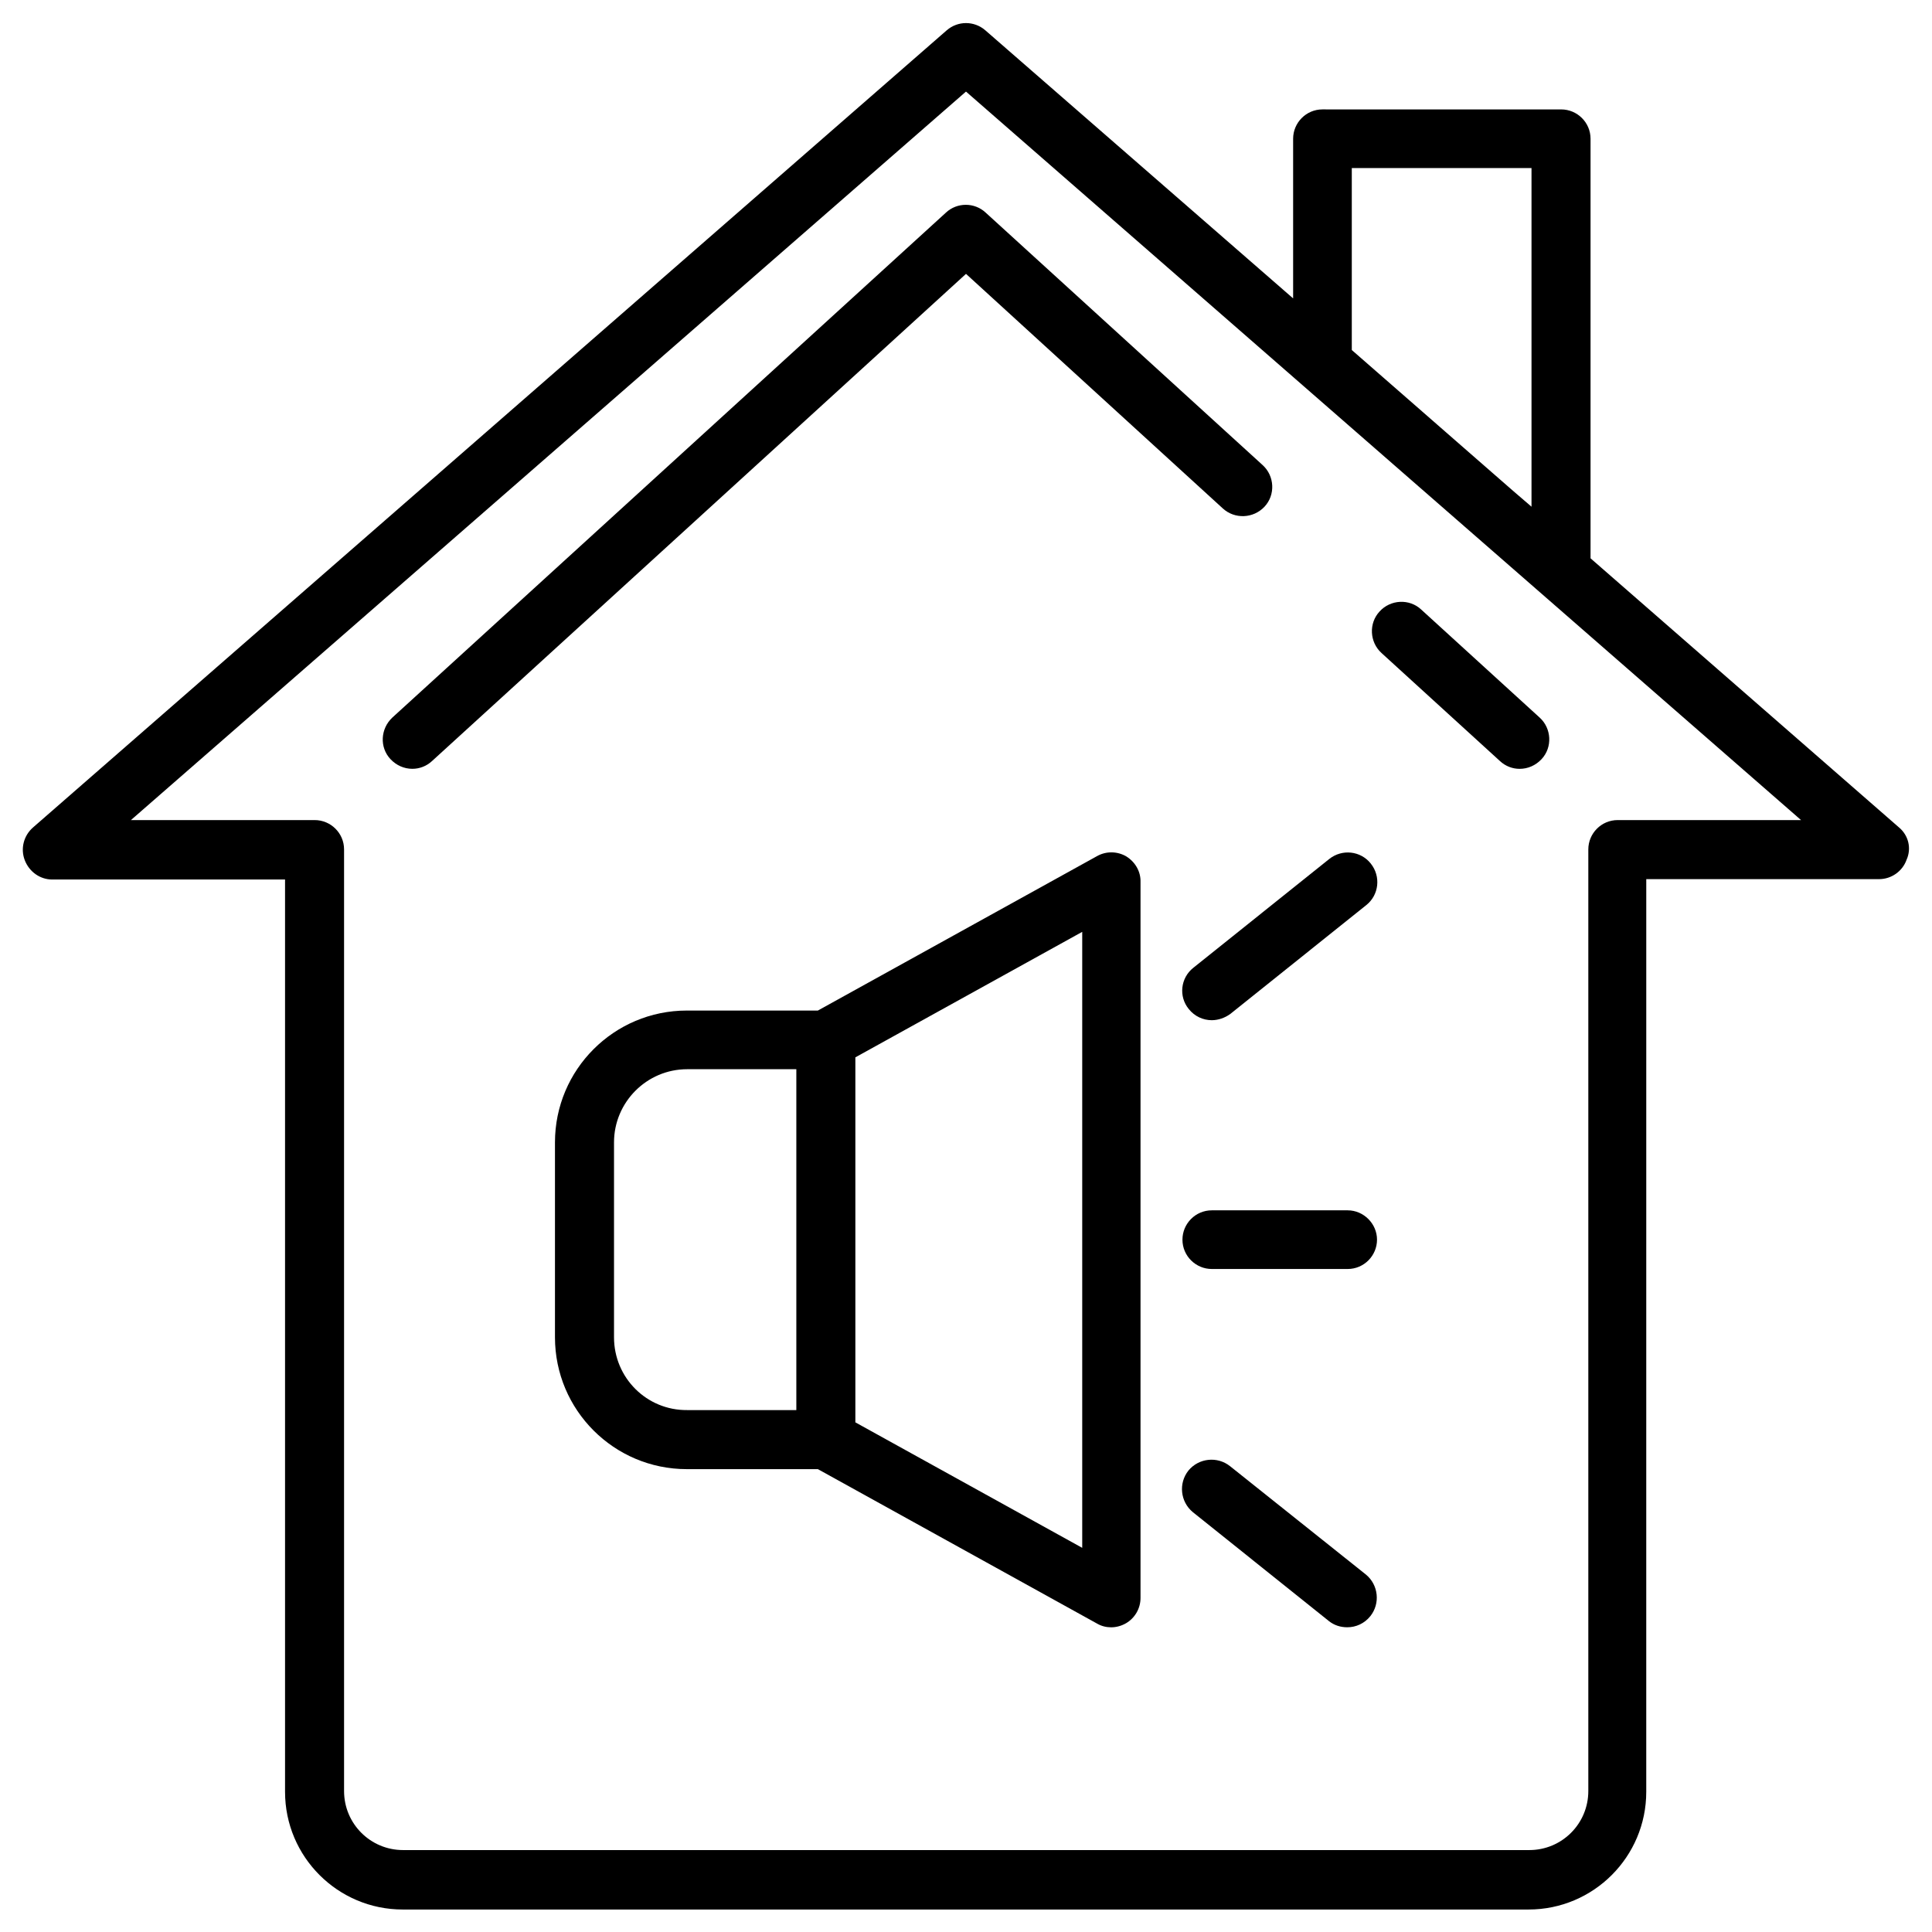
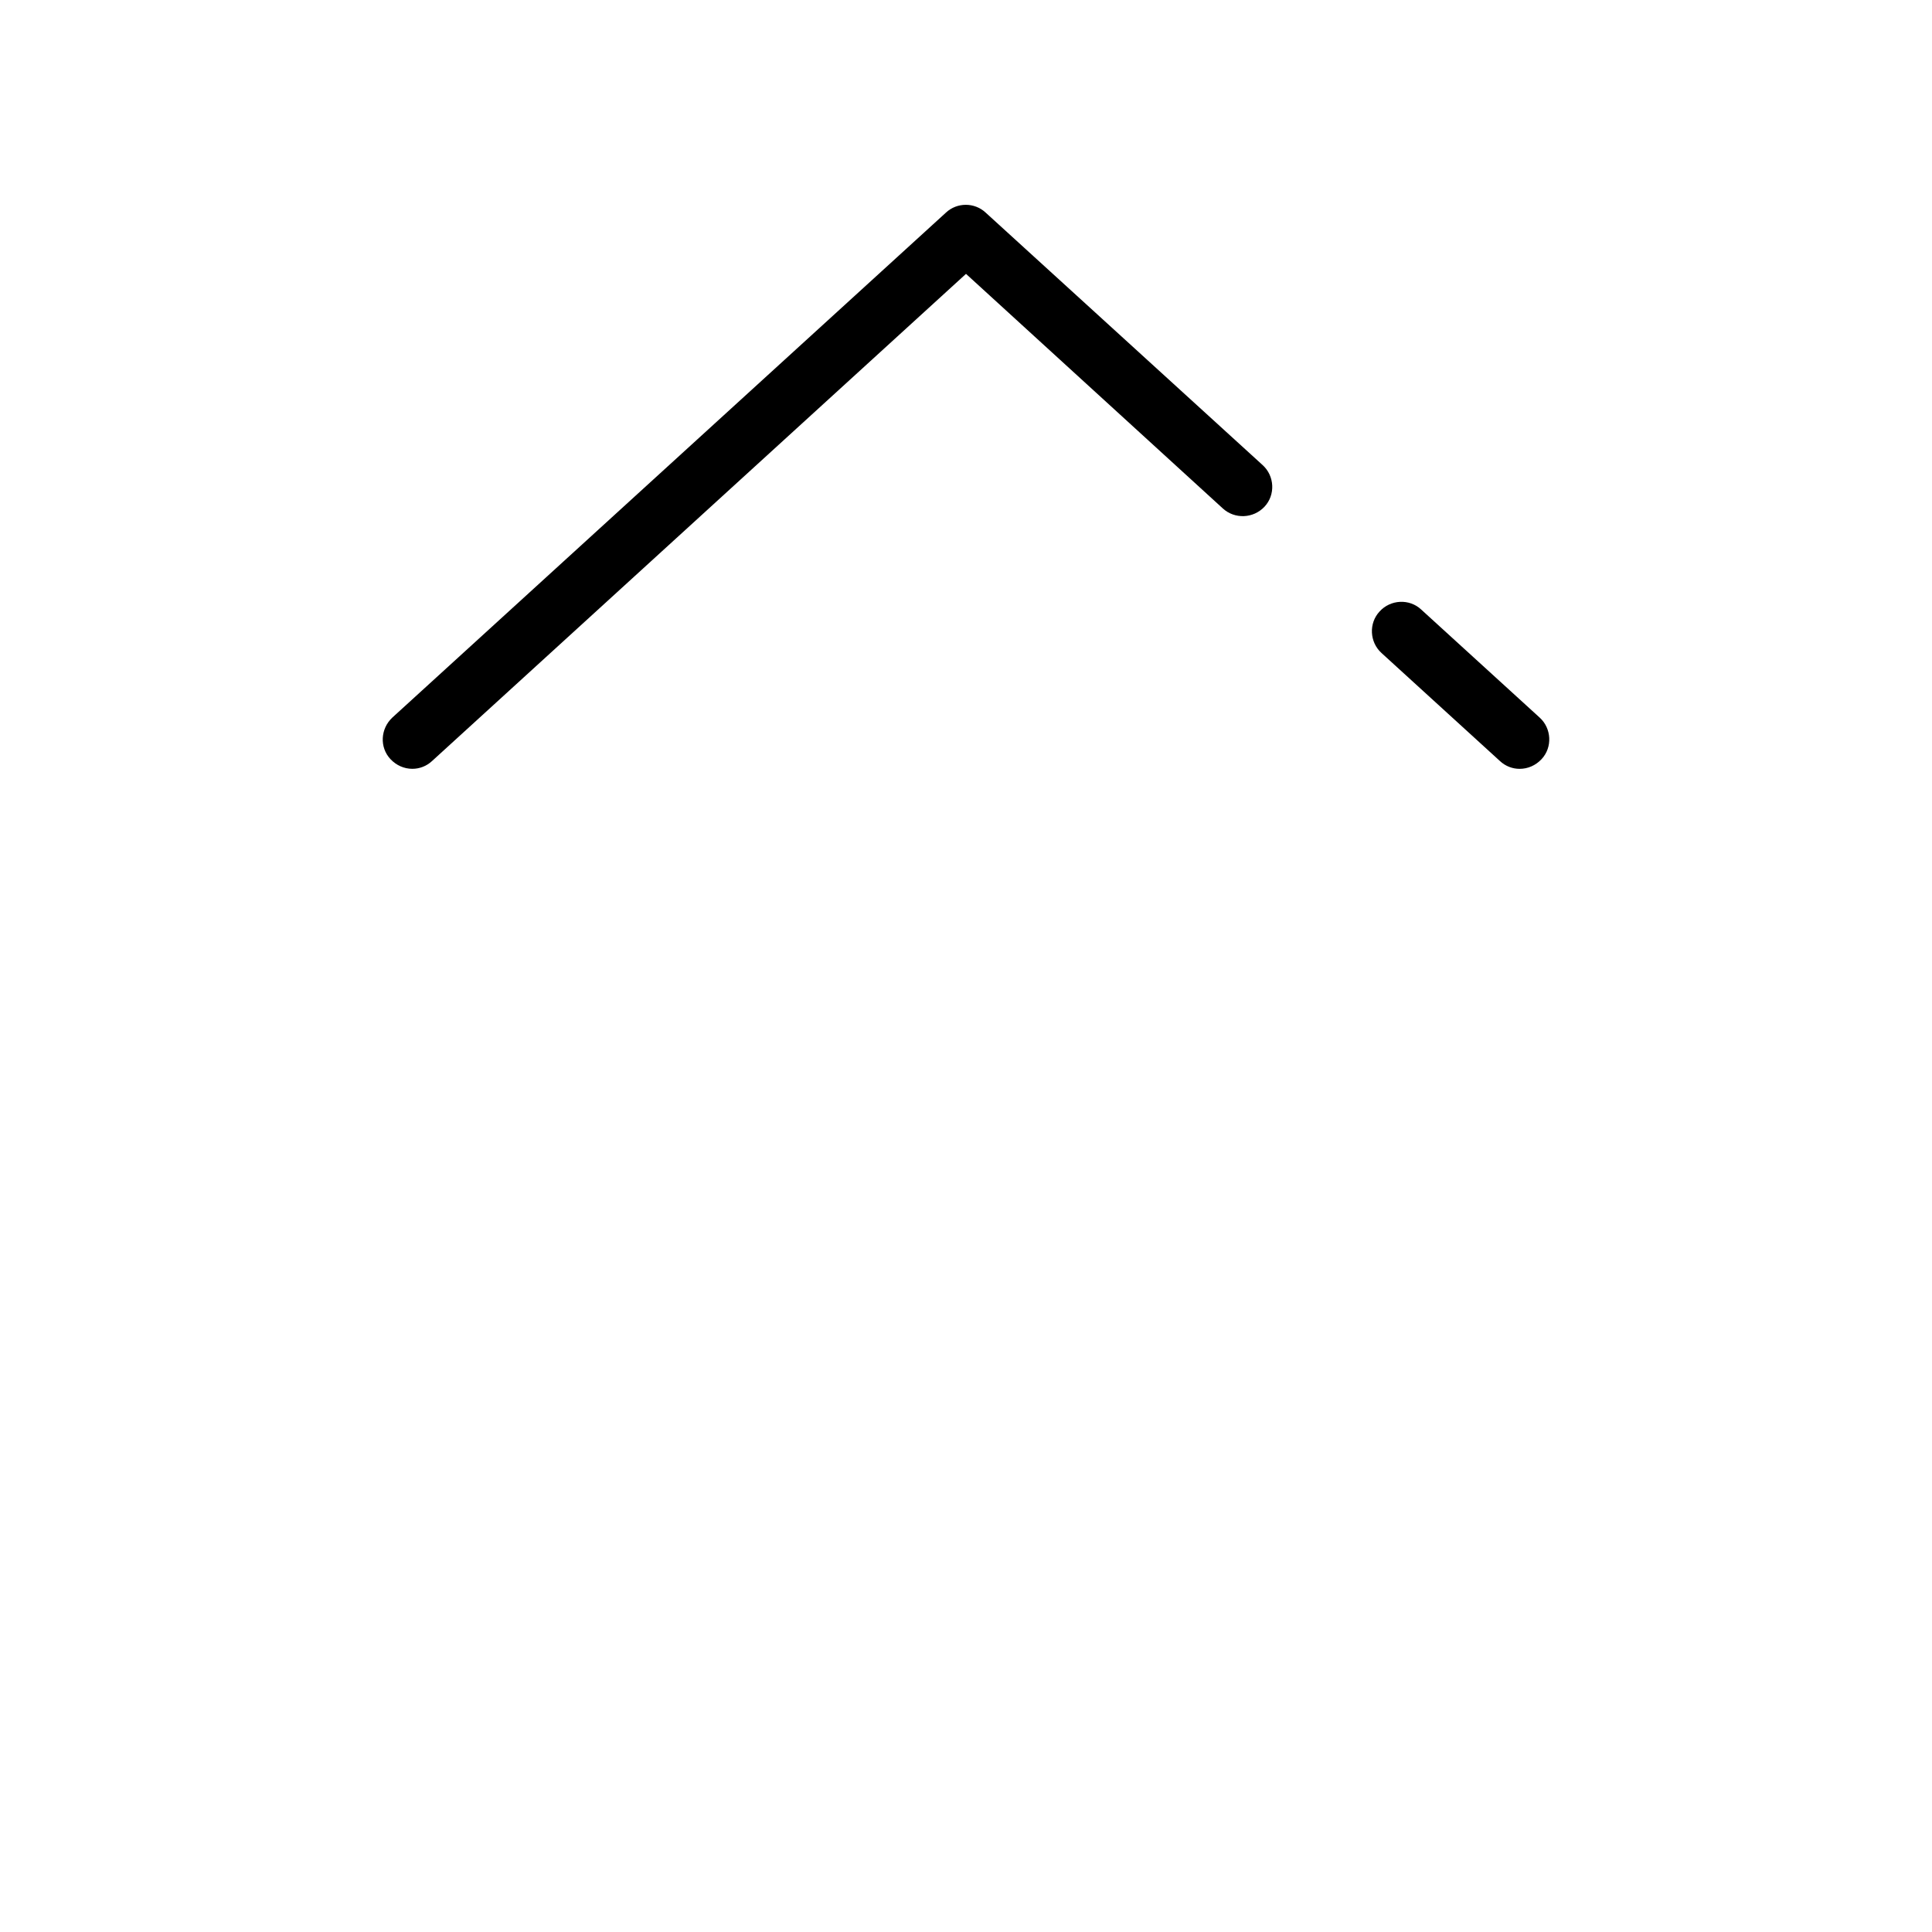
<svg xmlns="http://www.w3.org/2000/svg" fill="#000000" width="800px" height="800px" version="1.1" viewBox="144 144 512 512">
  <g>
-     <path d="m647.28 363.3-81.77-71.34v-111.19c0-4.328-3.543-7.773-7.773-7.773l-63.273-0.004c-4.328 0-7.773 3.543-7.773 7.773v42.312l-81.57-71.043c-2.953-2.559-7.281-2.559-10.234 0l-242.16 211.27c-2.461 2.164-3.344 5.609-2.164 8.66 1.18 3.051 4.035 5.117 7.281 5.117h61.695v241.77c0 17.219 13.973 31.191 31.191 31.191h298.35c17.219 0 31.191-13.973 31.191-31.191l0.004-241.87h61.695c3.246 0 6.199-2.066 7.281-5.117 1.379-3.051 0.492-6.492-1.969-8.559zm-145.04-126.54v-48.219h47.625v89.742l-4.922-4.231zm70.453 124.57c-4.328 0-7.773 3.543-7.773 7.773v249.54c0 8.66-6.988 15.645-15.645 15.645h-298.45c-8.66 0-15.645-6.988-15.645-15.645v-249.54c0-4.328-3.543-7.773-7.773-7.773h-48.711l221.3-193.06 221.3 193.06z" />
    <path d="m468.09 278.77c3.148 2.856 8.07 2.656 11.02-0.492 2.953-3.148 2.656-8.168-0.492-11.02l-73.406-66.914c-2.953-2.754-7.578-2.754-10.527 0l-146.71 133.82c-3.148 2.953-3.445 7.871-0.492 11.02 1.574 1.672 3.641 2.559 5.805 2.559 1.871 0 3.738-0.688 5.215-2.066l141.5-129.1z" />
    <path d="m520.64 305.54c-3.148-2.953-8.168-2.656-11.02 0.492-2.953 3.148-2.656 8.168 0.492 11.02l31.391 28.633c1.477 1.379 3.344 2.066 5.215 2.066 2.164 0 4.231-0.887 5.805-2.559 2.953-3.148 2.656-8.168-0.492-11.02z" />
-     <path d="m442.51 370.97c-2.363-1.379-5.312-1.477-7.773-0.098l-73.996 40.934h-34.734c-19.285 0-34.934 15.645-34.934 34.934v51.66c0 19.285 15.645 34.934 34.934 34.934h34.734l73.996 40.934c1.18 0.688 2.461 0.984 3.738 0.984 1.379 0 2.754-0.395 3.938-1.082 2.363-1.379 3.836-3.938 3.836-6.691v-189.71c0.098-2.758-1.379-5.316-3.738-6.793zm-135.79 127.43v-51.66c0-10.629 8.66-19.387 19.387-19.387h28.93v90.332h-28.93c-10.727 0.102-19.387-8.559-19.387-19.285zm124.08 55.793-60.121-33.258v-96.727l60.121-33.258z" />
-     <path d="m469.96 532.54c-3.344-2.656-8.266-2.164-11.02 1.18-2.656 3.344-2.164 8.266 1.18 11.02l36.016 28.832c1.477 1.18 3.148 1.672 4.922 1.672 2.262 0 4.527-0.984 6.102-2.953 2.656-3.344 2.164-8.266-1.18-11.02z" />
-     <path d="m501.15 464.75h-36.016c-4.328 0-7.773 3.543-7.773 7.773 0 4.328 3.543 7.773 7.773 7.773h36.016c4.328 0 7.773-3.543 7.773-7.773s-3.539-7.773-7.773-7.773z" />
-     <path d="m459.04 411.41c1.574 1.969 3.836 2.953 6.102 2.953 1.672 0 3.445-0.59 4.922-1.672l36.016-28.832c3.344-2.656 3.938-7.578 1.18-11.02-2.656-3.344-7.578-3.938-11.02-1.18l-36.016 28.832c-3.348 2.652-3.938 7.57-1.184 10.918z" />
  </g>
</svg>